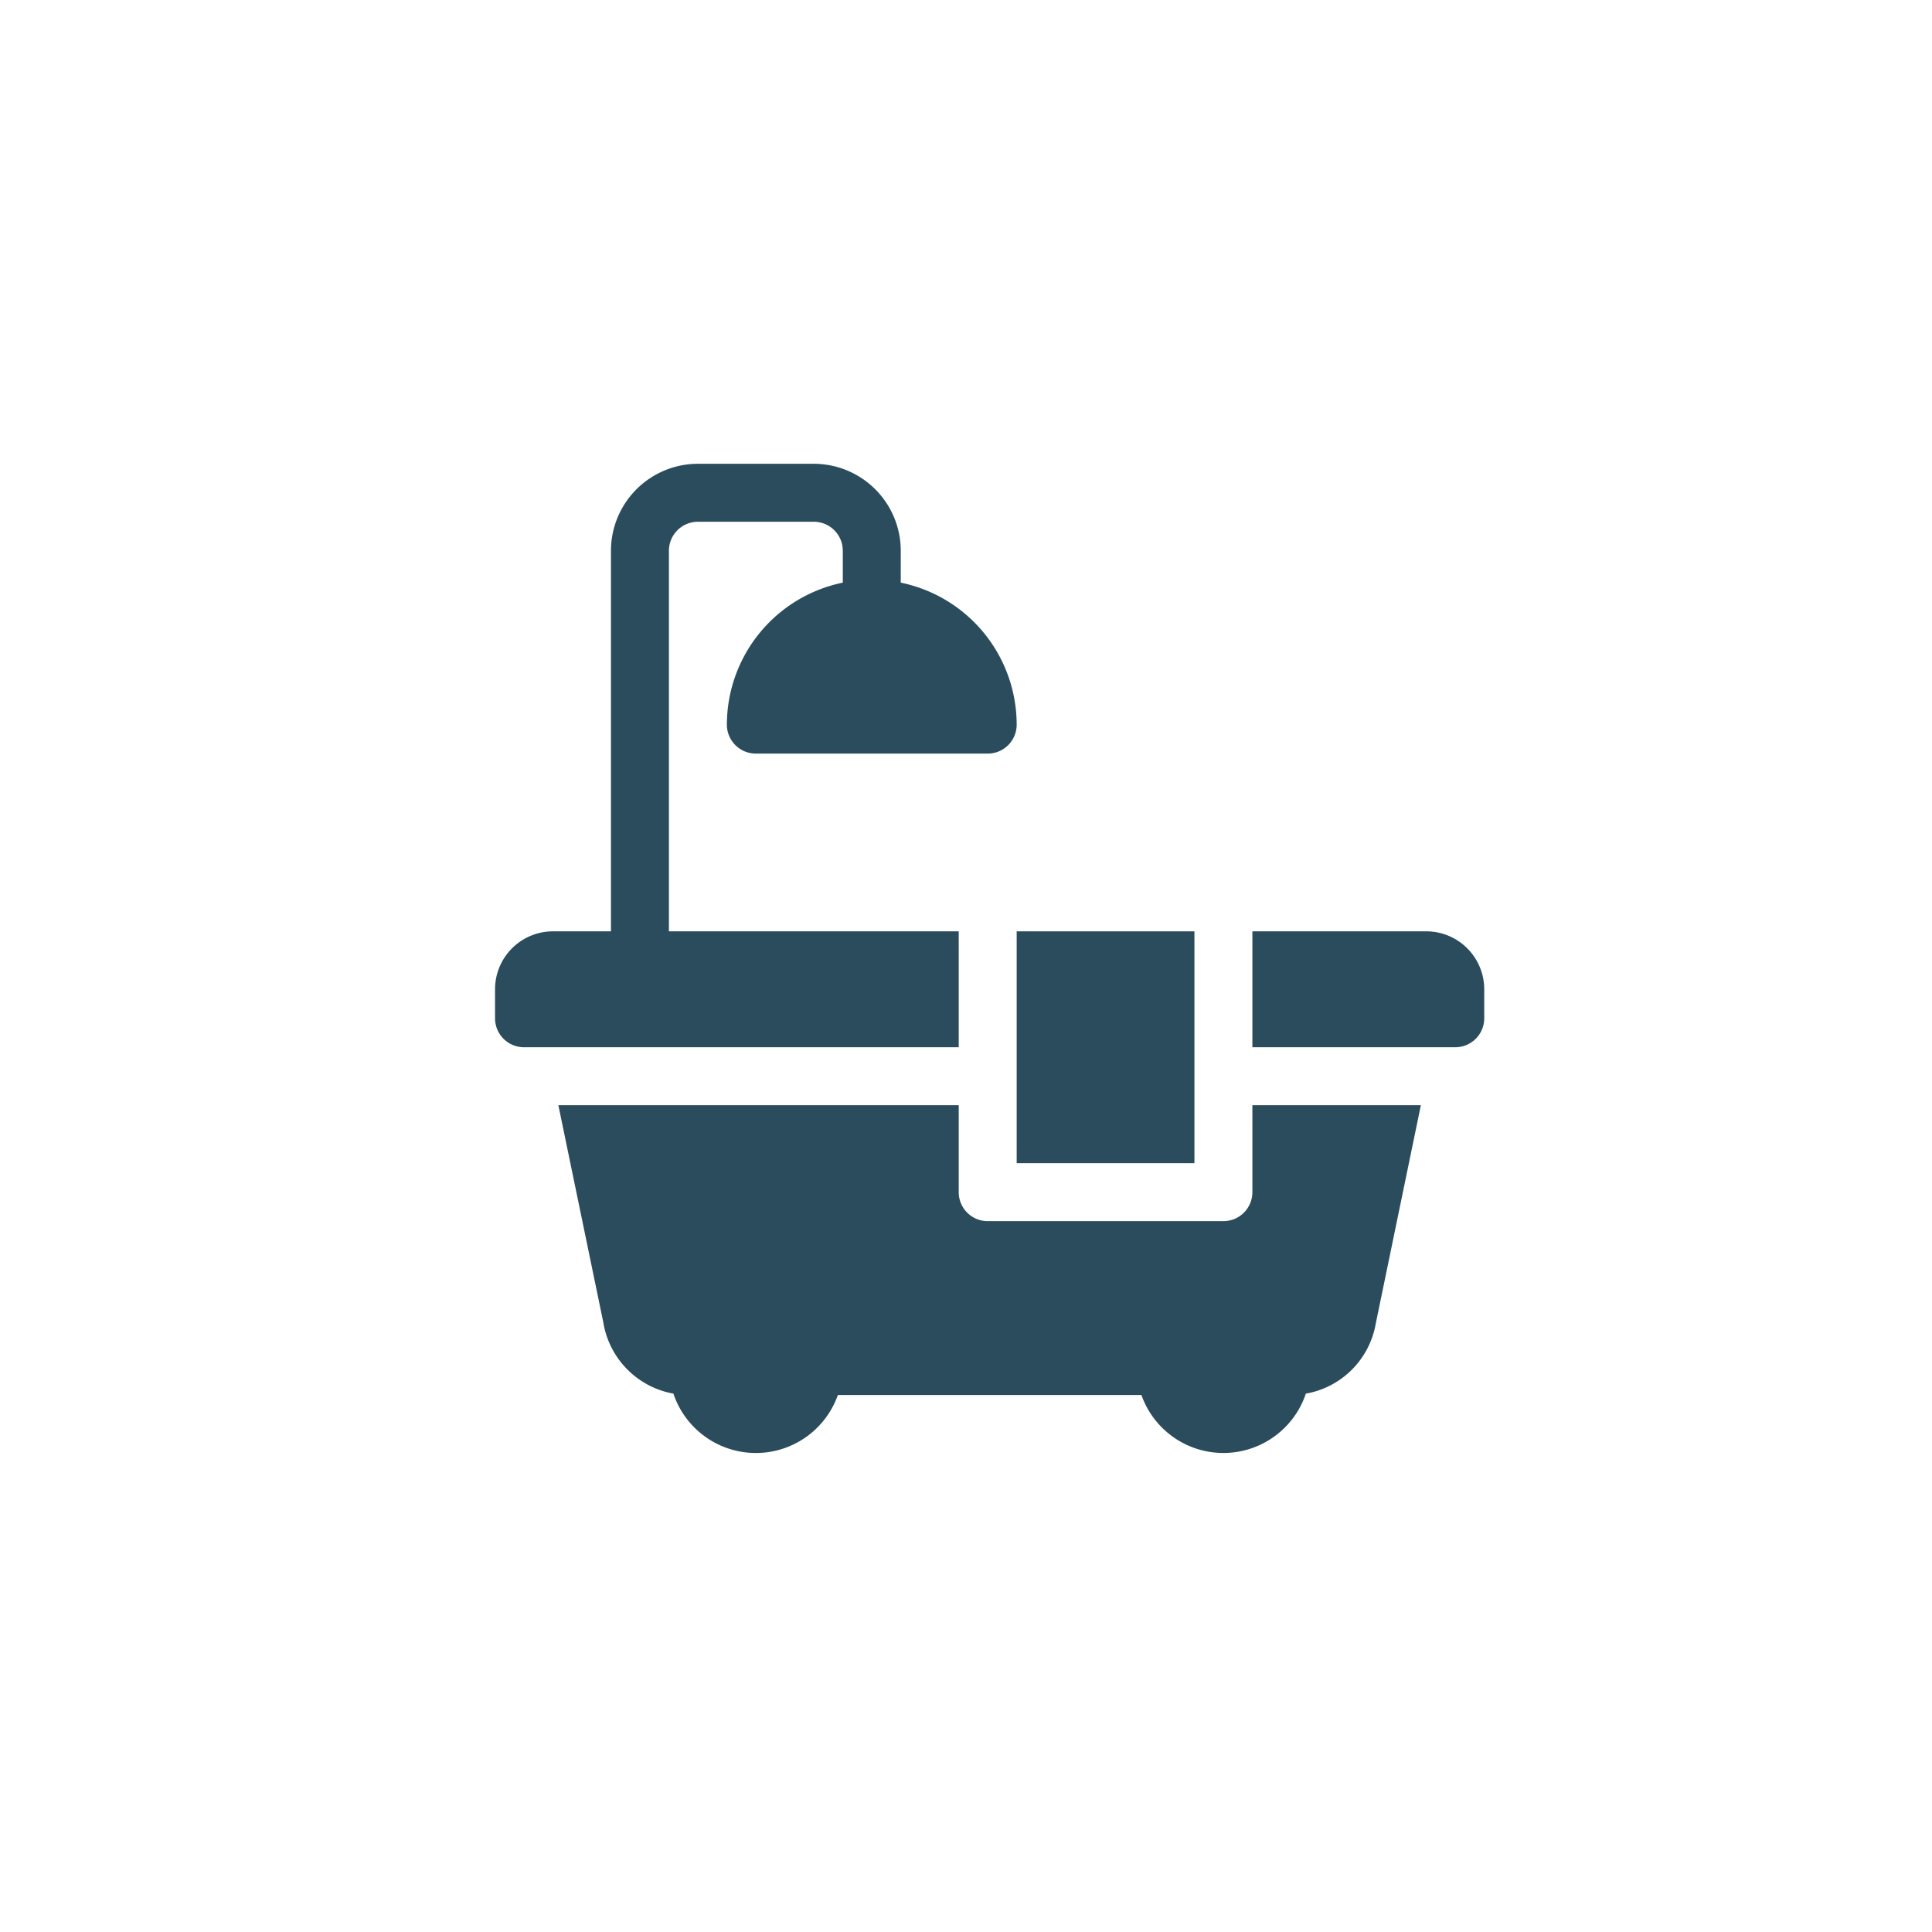
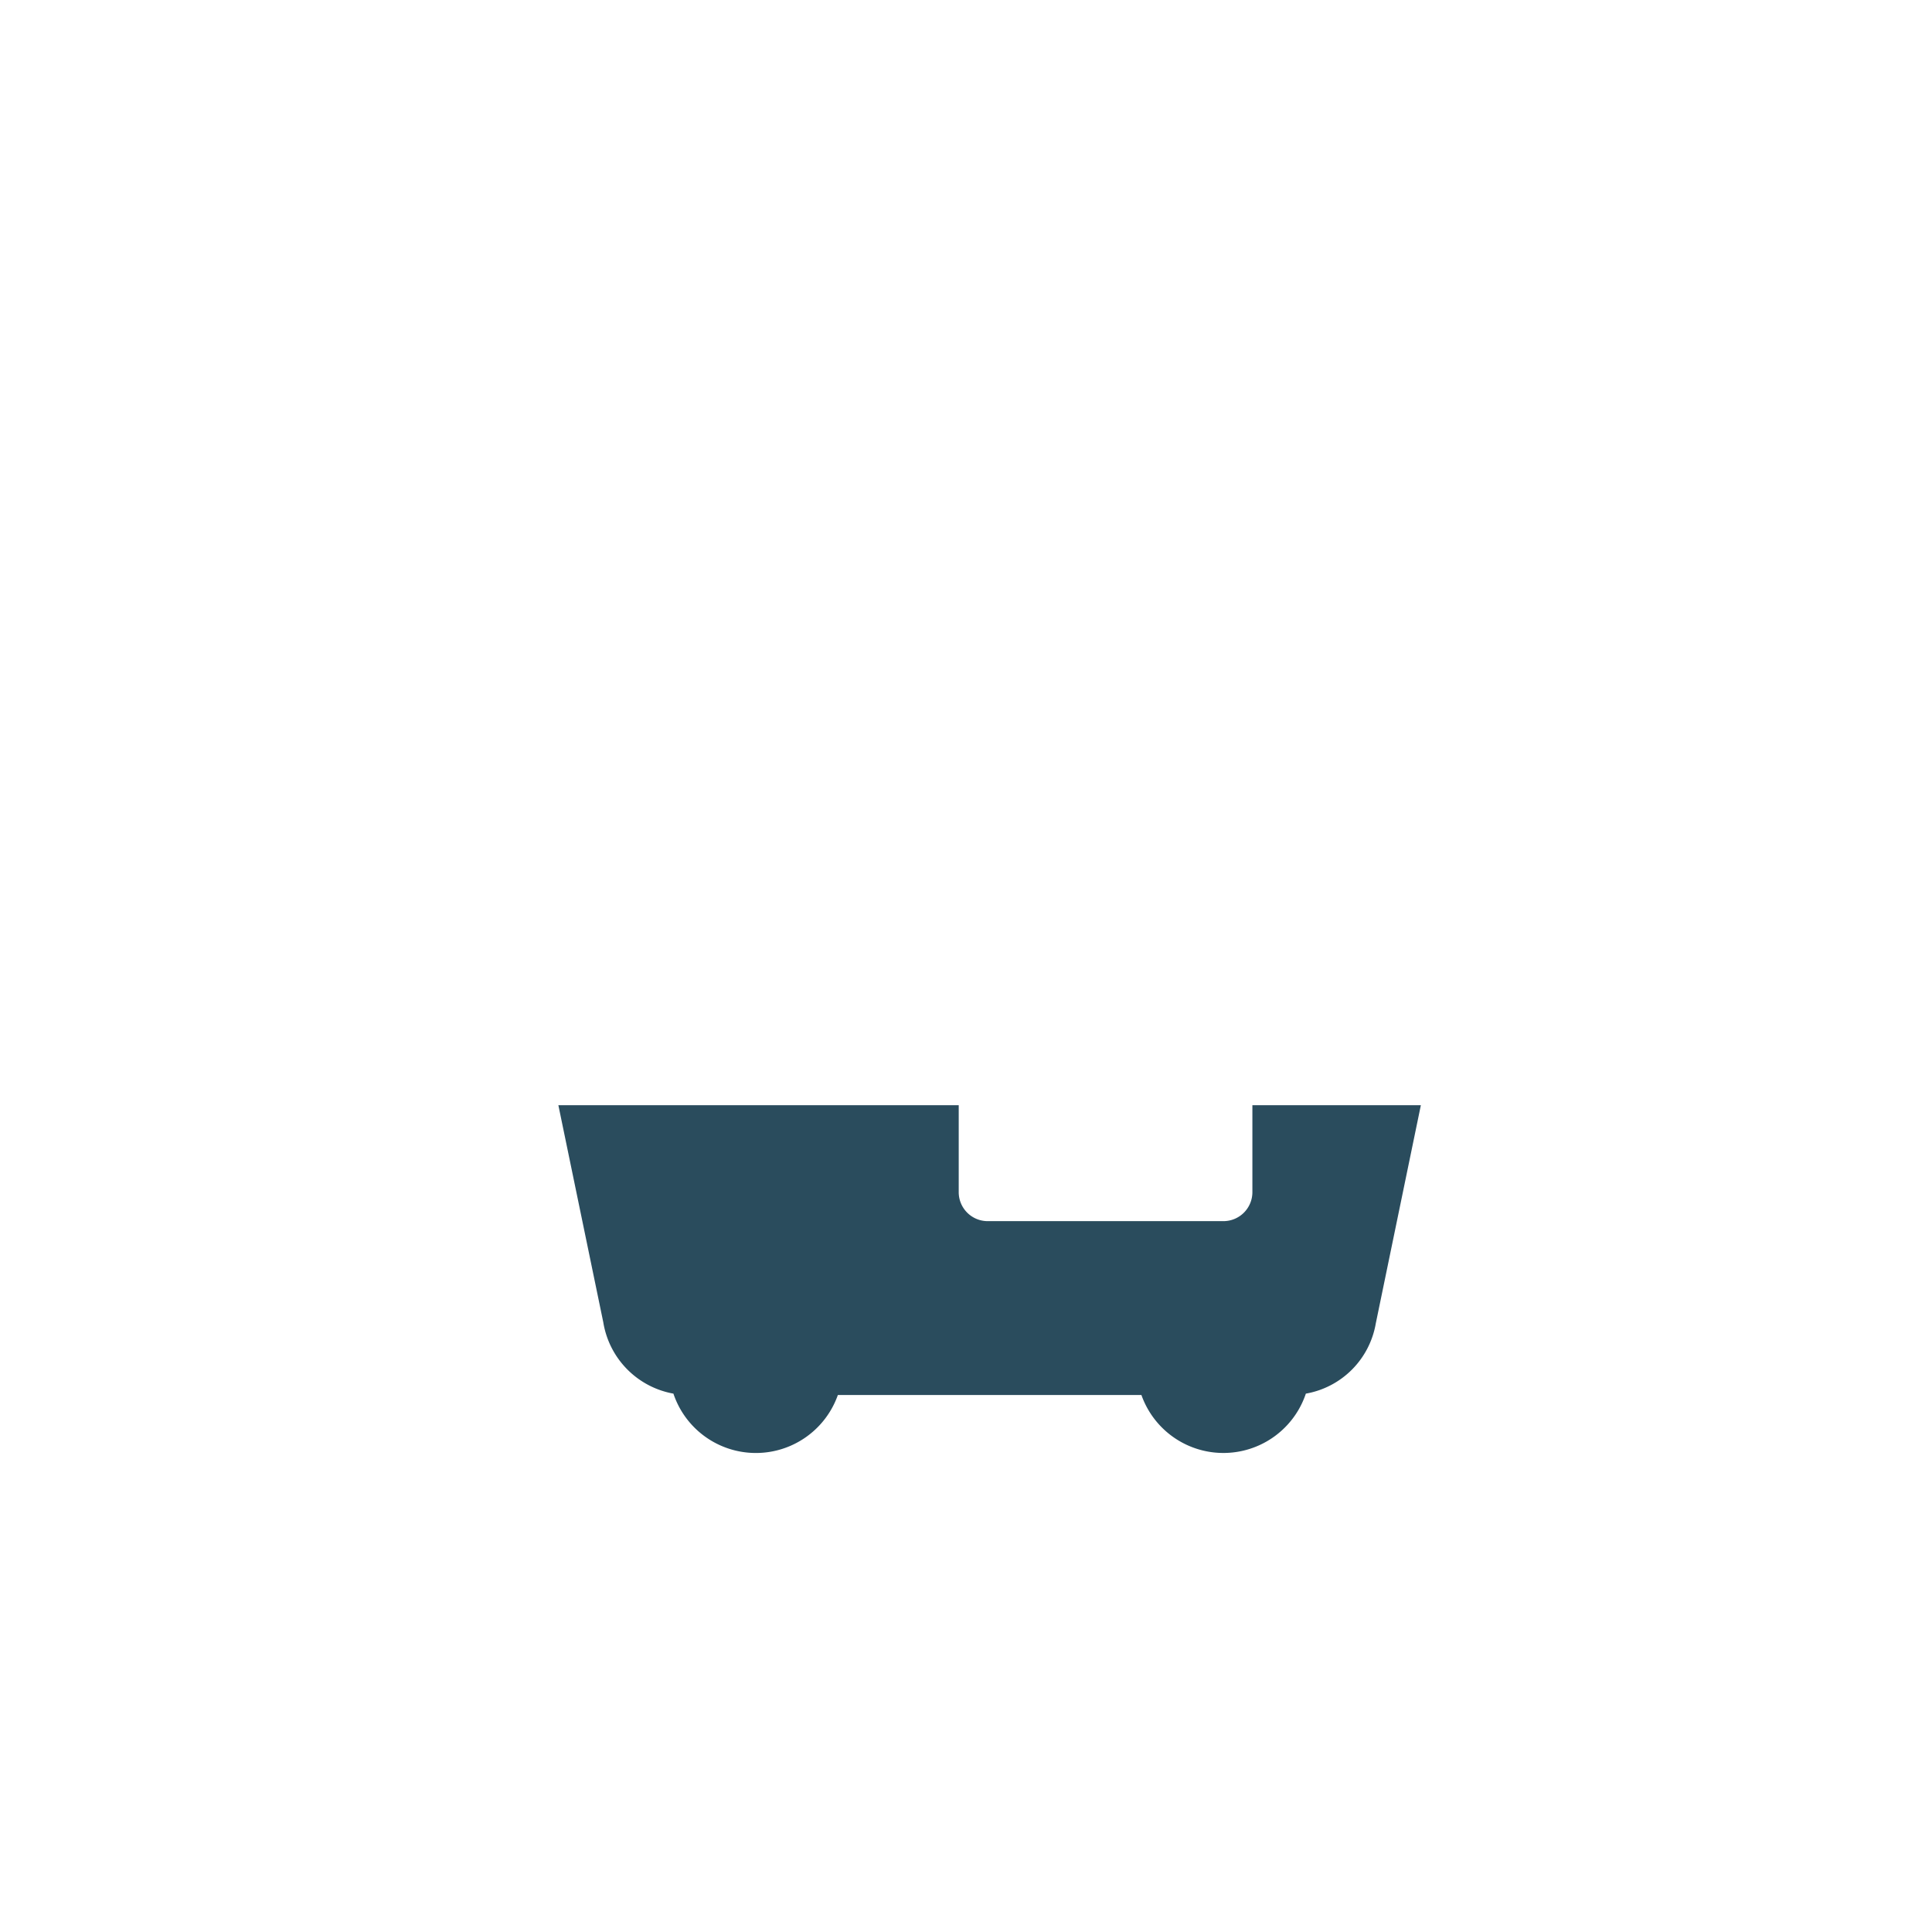
<svg xmlns="http://www.w3.org/2000/svg" width="150" height="150" viewBox="0 0 150 150">
  <title>destaque</title>
  <g>
-     <path d="M110.735,72.309h-13.5v9h15.75a2.25,2.25,0,0,0,2.25-2.25v-2.25A4.5,4.5,0,0,0,110.735,72.309Z" fill="#2a4c5d" />
-     <path d="M69.935,45.236V42.759a6.757,6.757,0,0,0-6.75-6.75h-9a6.757,6.757,0,0,0-6.75,6.75v29.55h-4.5a4.5,4.5,0,0,0-4.5,4.5v2.25a2.25,2.25,0,0,0,2.25,2.25h33.75v-9h-22.5V42.759a2.251,2.251,0,0,1,2.25-2.25h9a2.251,2.251,0,0,1,2.25,2.25v2.477a11.269,11.269,0,0,0-9,11.023,2.249,2.249,0,0,0,2.25,2.25h18a2.249,2.249,0,0,0,2.25-2.25A11.269,11.269,0,0,0,69.935,45.236Z" fill="#2a4c5d" />
    <path d="M97.235,85.809v6.75a2.249,2.249,0,0,1-2.25,2.25h-18.3a2.249,2.249,0,0,1-2.25-2.25v-6.75H43.352l3.488,16.859a6.72,6.72,0,0,0,5.444,5.533,6.751,6.751,0,0,0,12.767.108H88.62a6.751,6.751,0,0,0,12.766-.108,6.678,6.678,0,0,0,5.429-5.447l3.5-16.945Z" fill="#2a4c5d" />
-     <rect x="78.935" y="72.309" width="13.8" height="18" fill="#2a4c5d" />
  </g>
</svg>